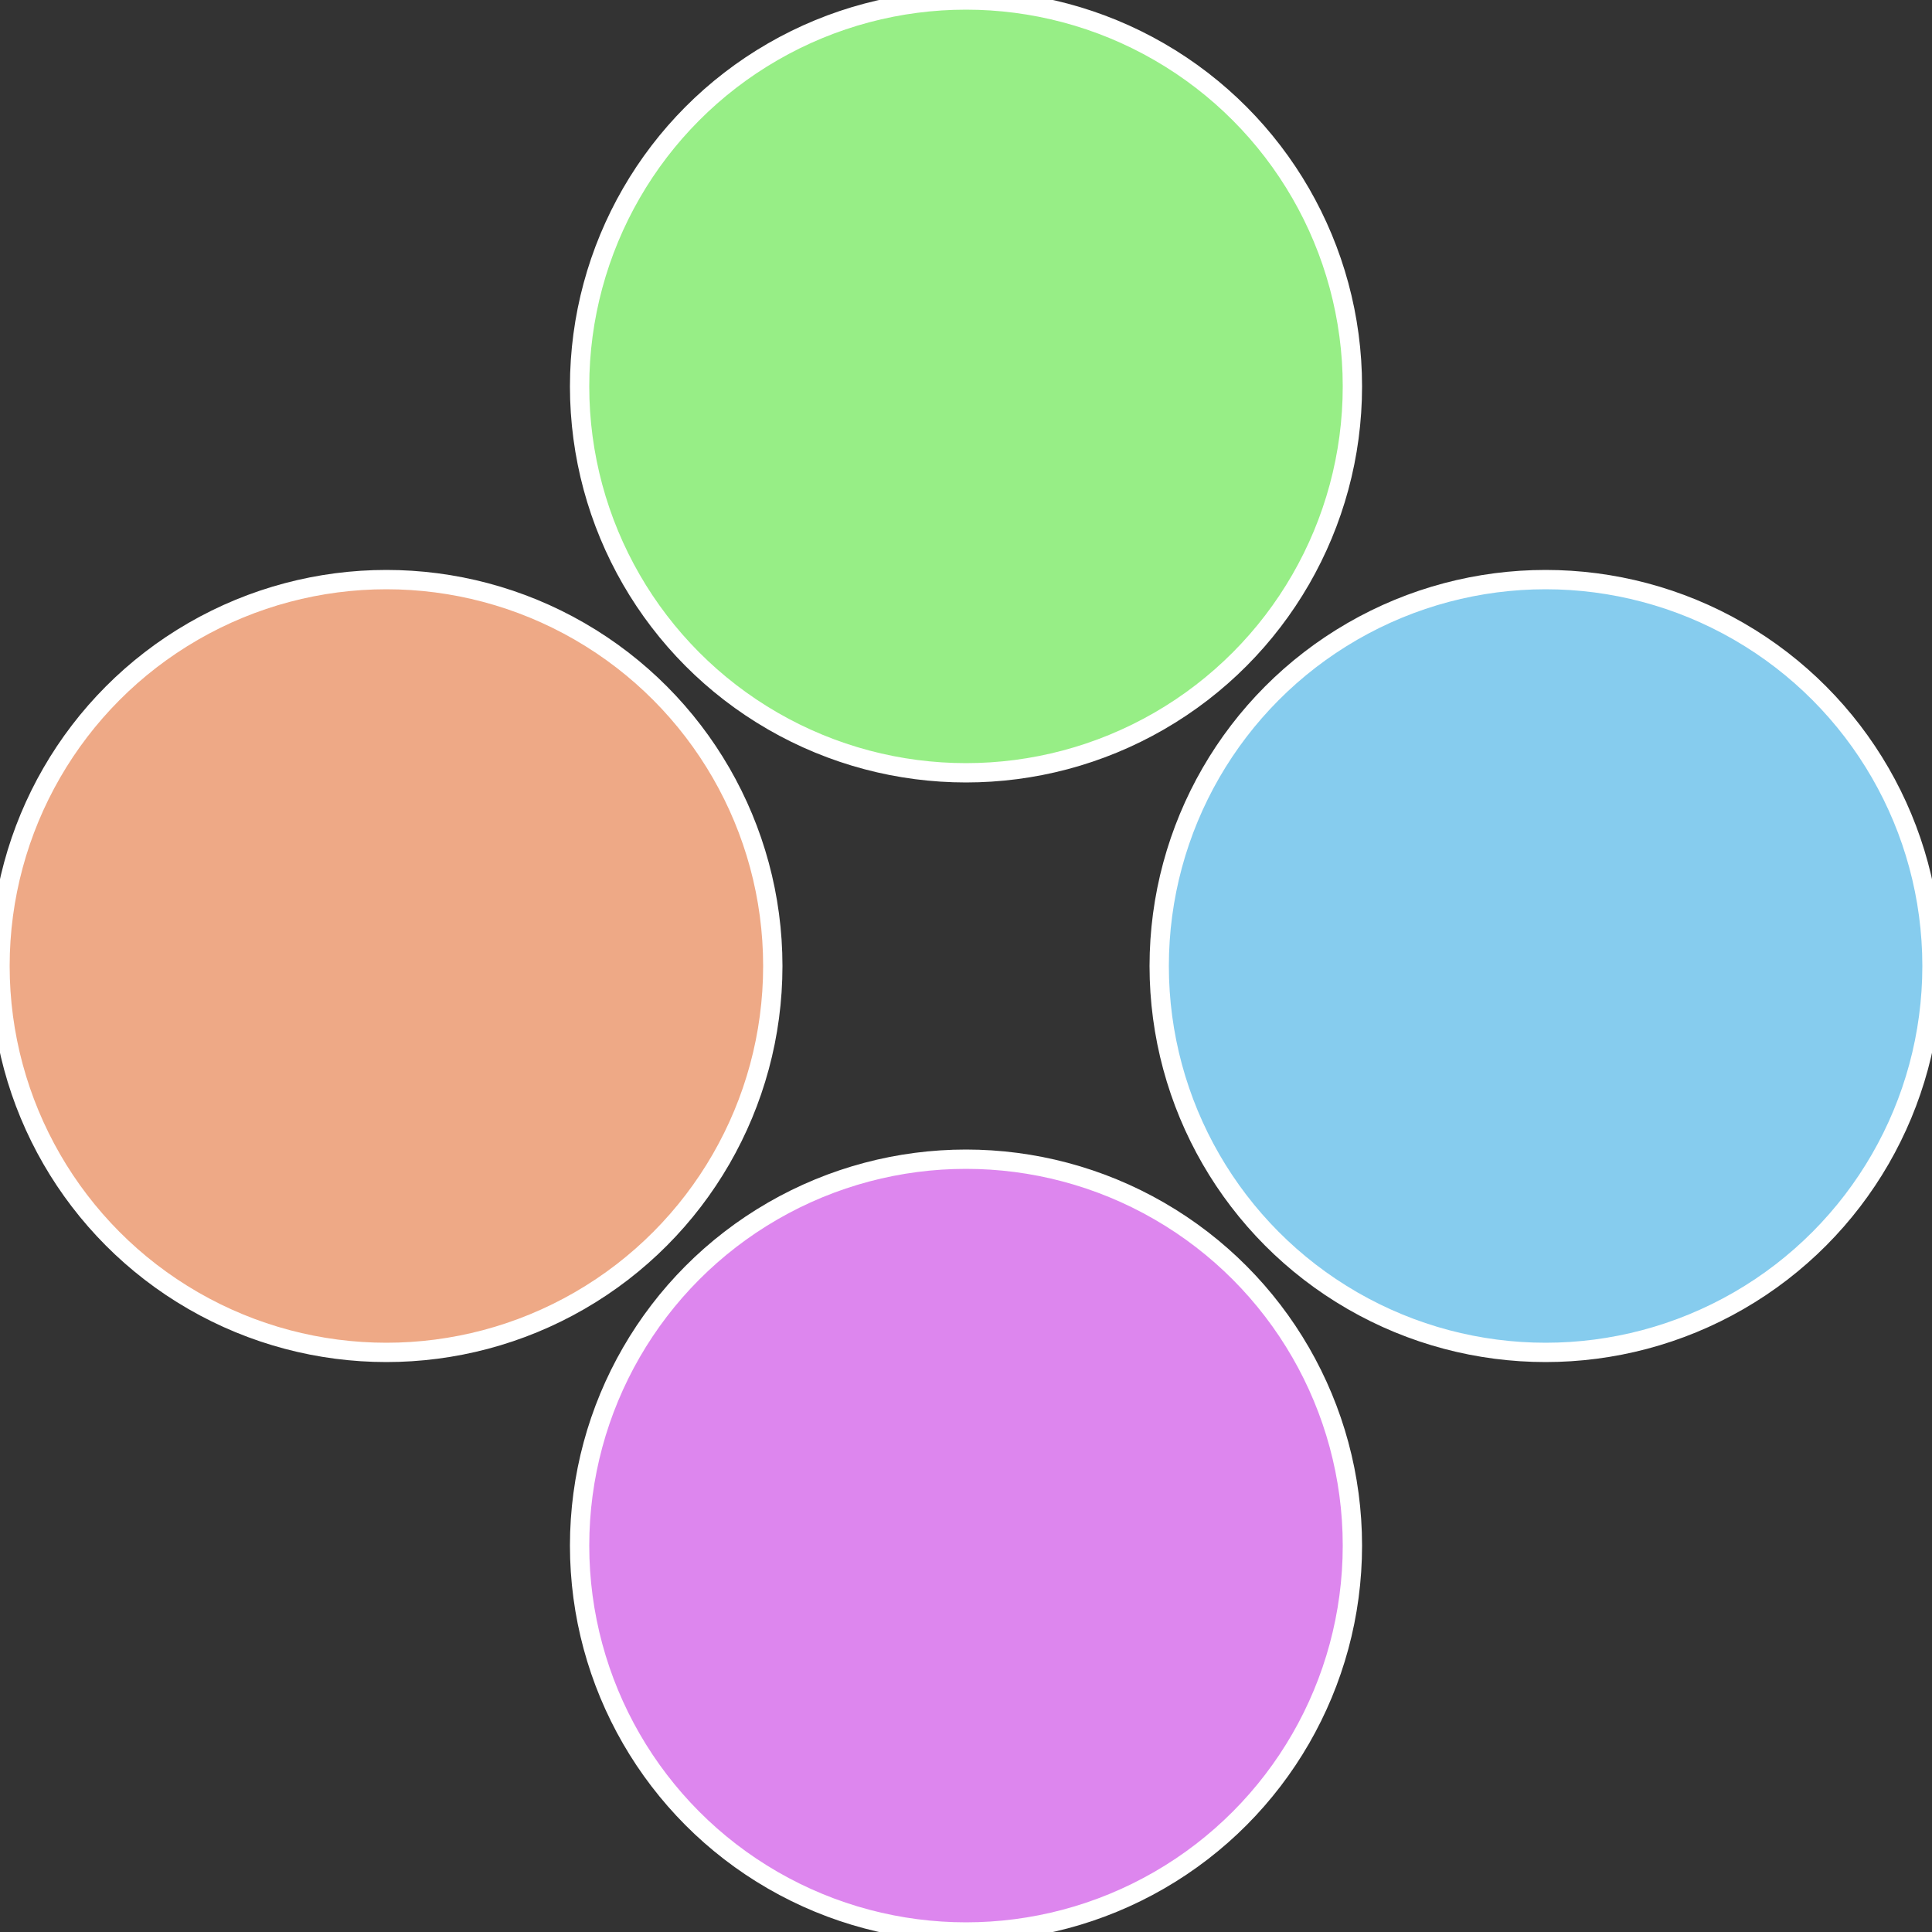
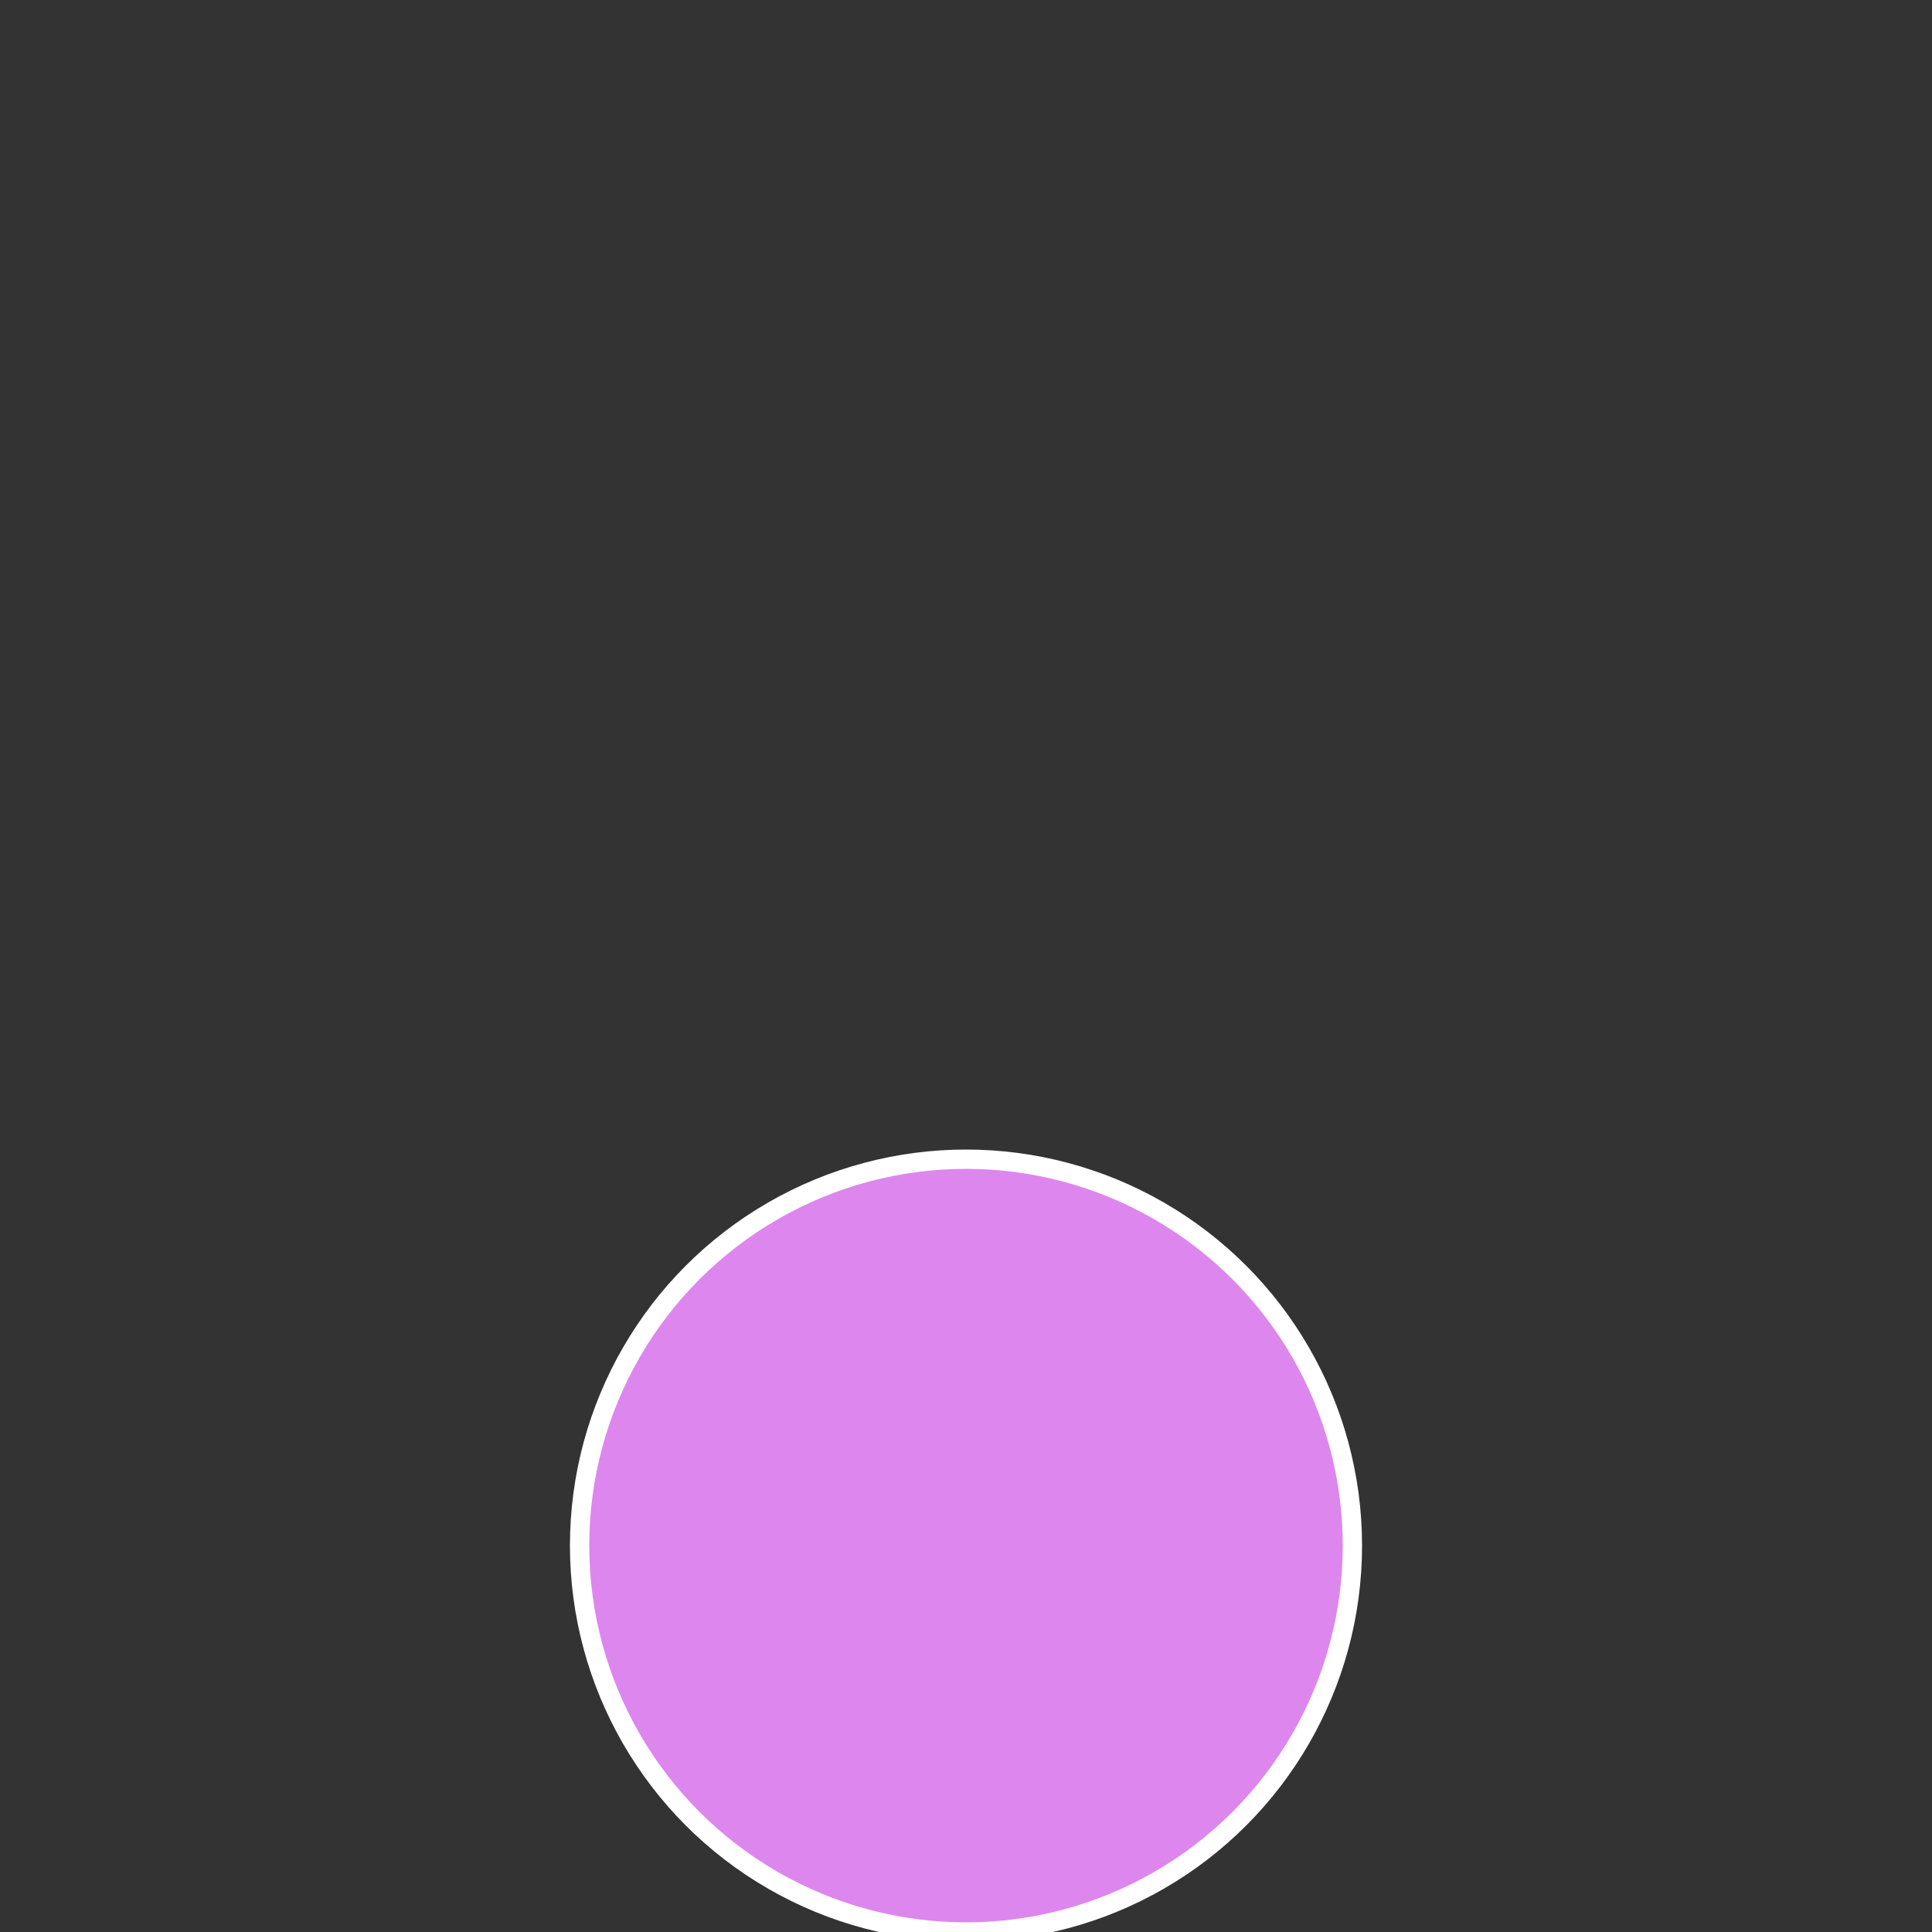
<svg xmlns="http://www.w3.org/2000/svg" width="500" height="500" viewBox="-1 -1 2 2">
  <rect x="-1" y="-1" width="2" height="2" fill="#333333" stroke="none" />
-   <circle cx="0.6" cy="0" r="0.4" fill="#86ccee" stroke="#fff" stroke-width="1%" />
  <circle cx="3.6739403974421E-17" cy="0.6" r="0.4" fill="#dd86ee" stroke="#fff" stroke-width="1%" />
-   <circle cx="-0.6" cy="7.3478807948841E-17" r="0.4" fill="#eea986" stroke="#fff" stroke-width="1%" />
-   <circle cx="-1.1021821192326E-16" cy="-0.6" r="0.4" fill="#97ee86" stroke="#fff" stroke-width="1%" />
</svg>